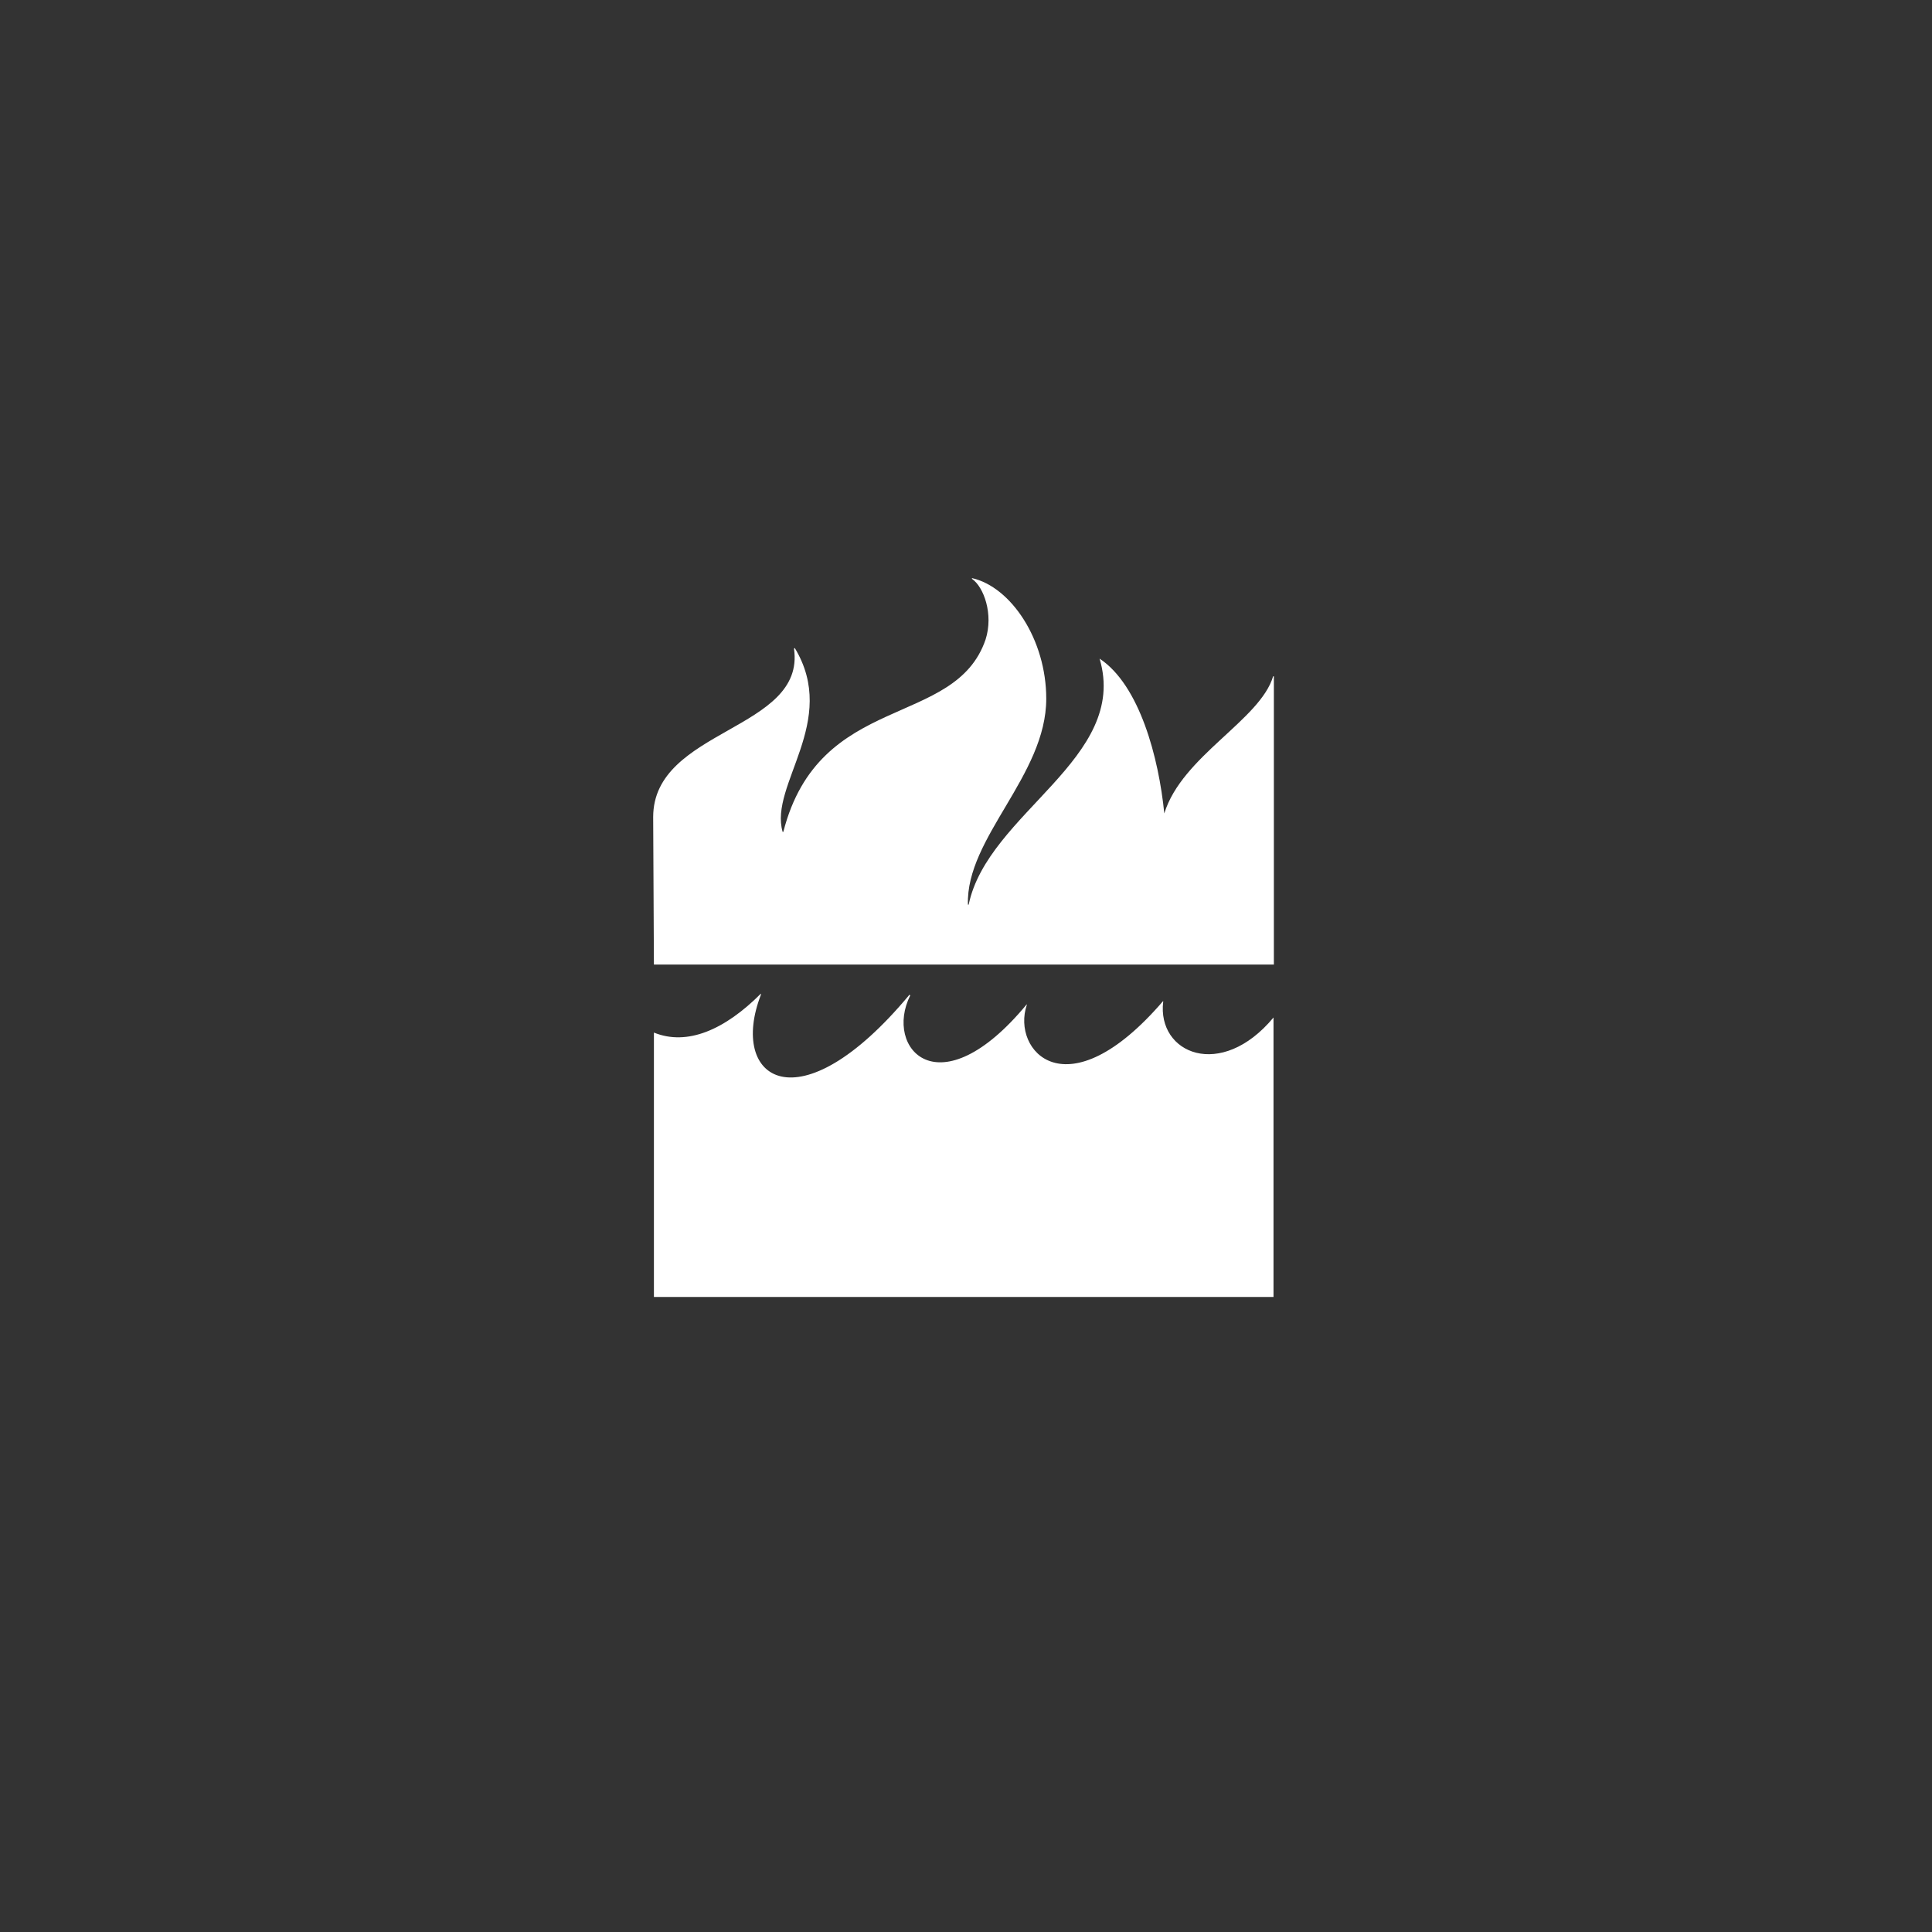
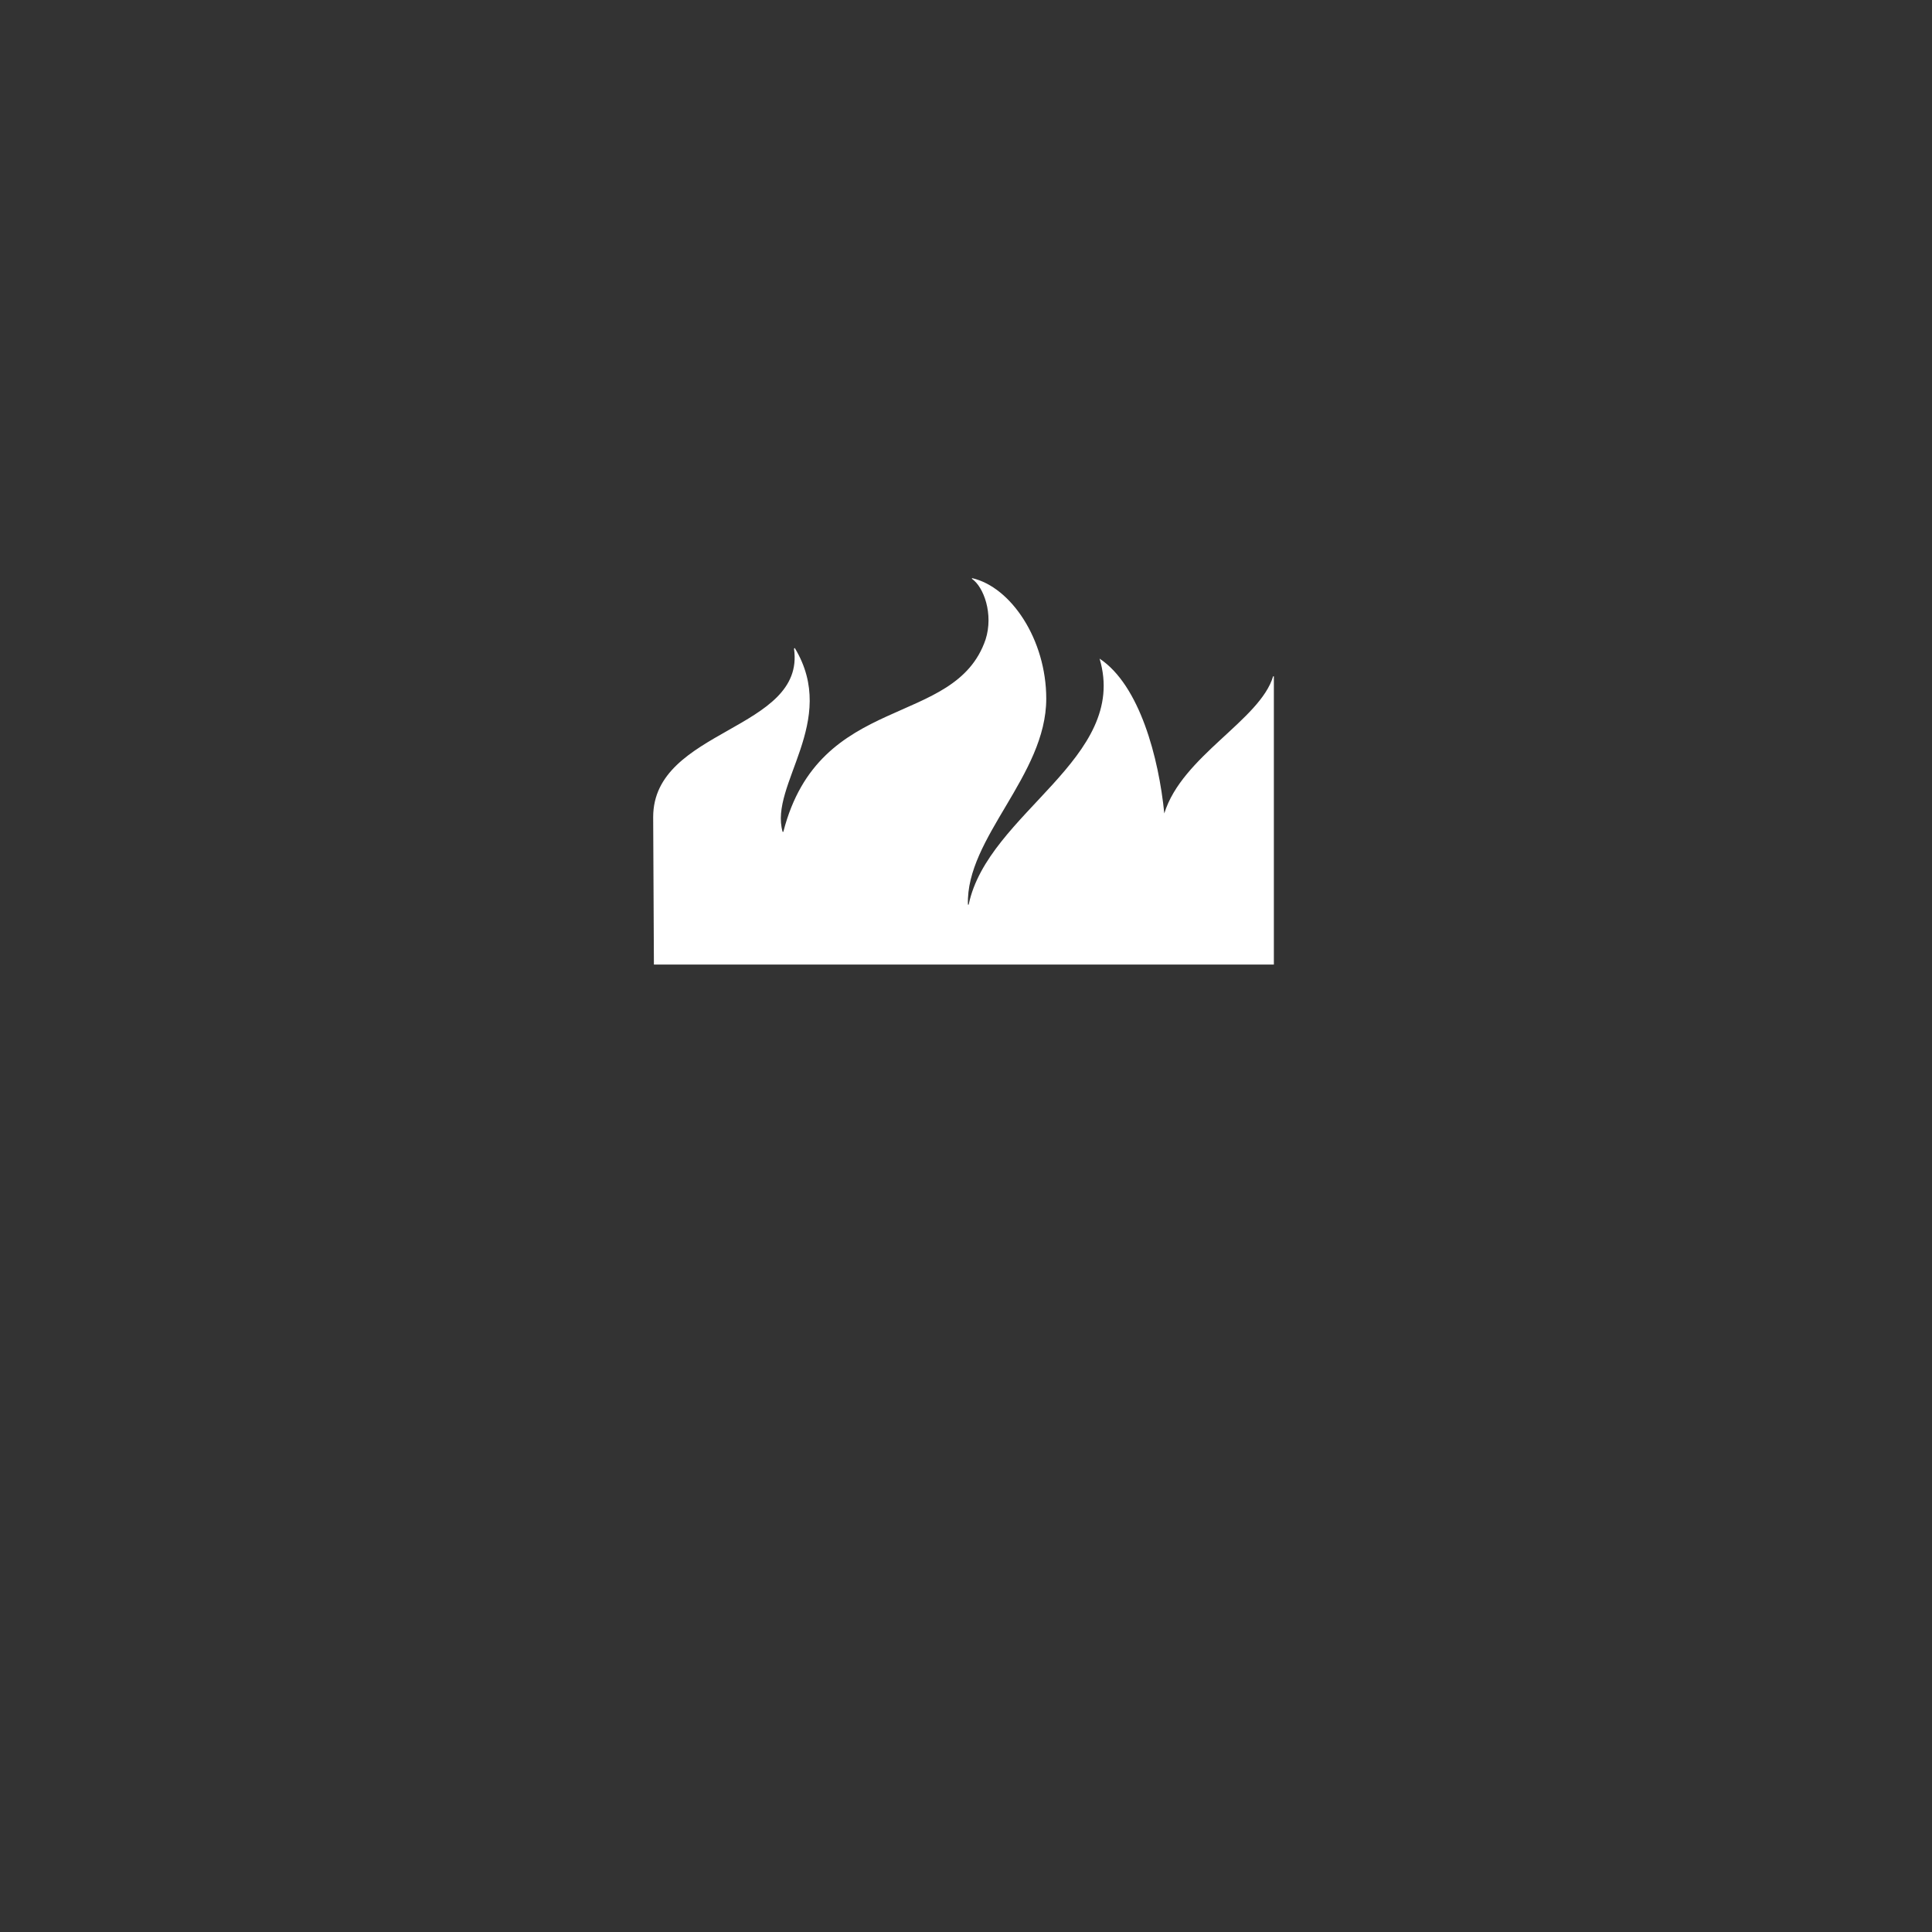
<svg xmlns="http://www.w3.org/2000/svg" width="193" height="193" viewBox="0 0 193 193" fill="none">
  <rect x="0" y="0" width="193" height="193" fill="#333333" stroke="none" />
  <path d="M97.097 57.824V57.75C100.991 58.632 104.517 63.884 104.517 69.798C104.517 77.475 96.473 83.683 96.693 90.369H96.767C98.677 81.186 112.819 75.786 109.844 65.794C113.847 68.439 115.758 75.712 116.309 81.259C118.072 75.529 125.896 71.929 127.181 67.558H127.255V96.356H65.323L65.25 81.626C65.25 72.774 80.494 72.994 79.319 64.803L79.392 64.729C83.837 72.076 76.821 78.394 78.18 83.096H78.253C81.853 69.064 95.408 72.81 98.456 63.884C99.264 61.35 98.273 58.632 97.097 57.824Z" fill="white" />
-   <path d="M76.013 99.258C72.414 102.858 68.667 104.511 65.324 103.151V129.562H127.219V101.645C121.966 107.963 115.575 105.245 116.199 100.066V99.993C106.538 111.233 101.028 104.951 102.571 100.397V100.323C93.792 110.939 88.282 104.731 90.927 99.442L90.853 99.368C79.76 112.702 72.744 107.817 76.013 99.368V99.258Z" fill="white" />
</svg>